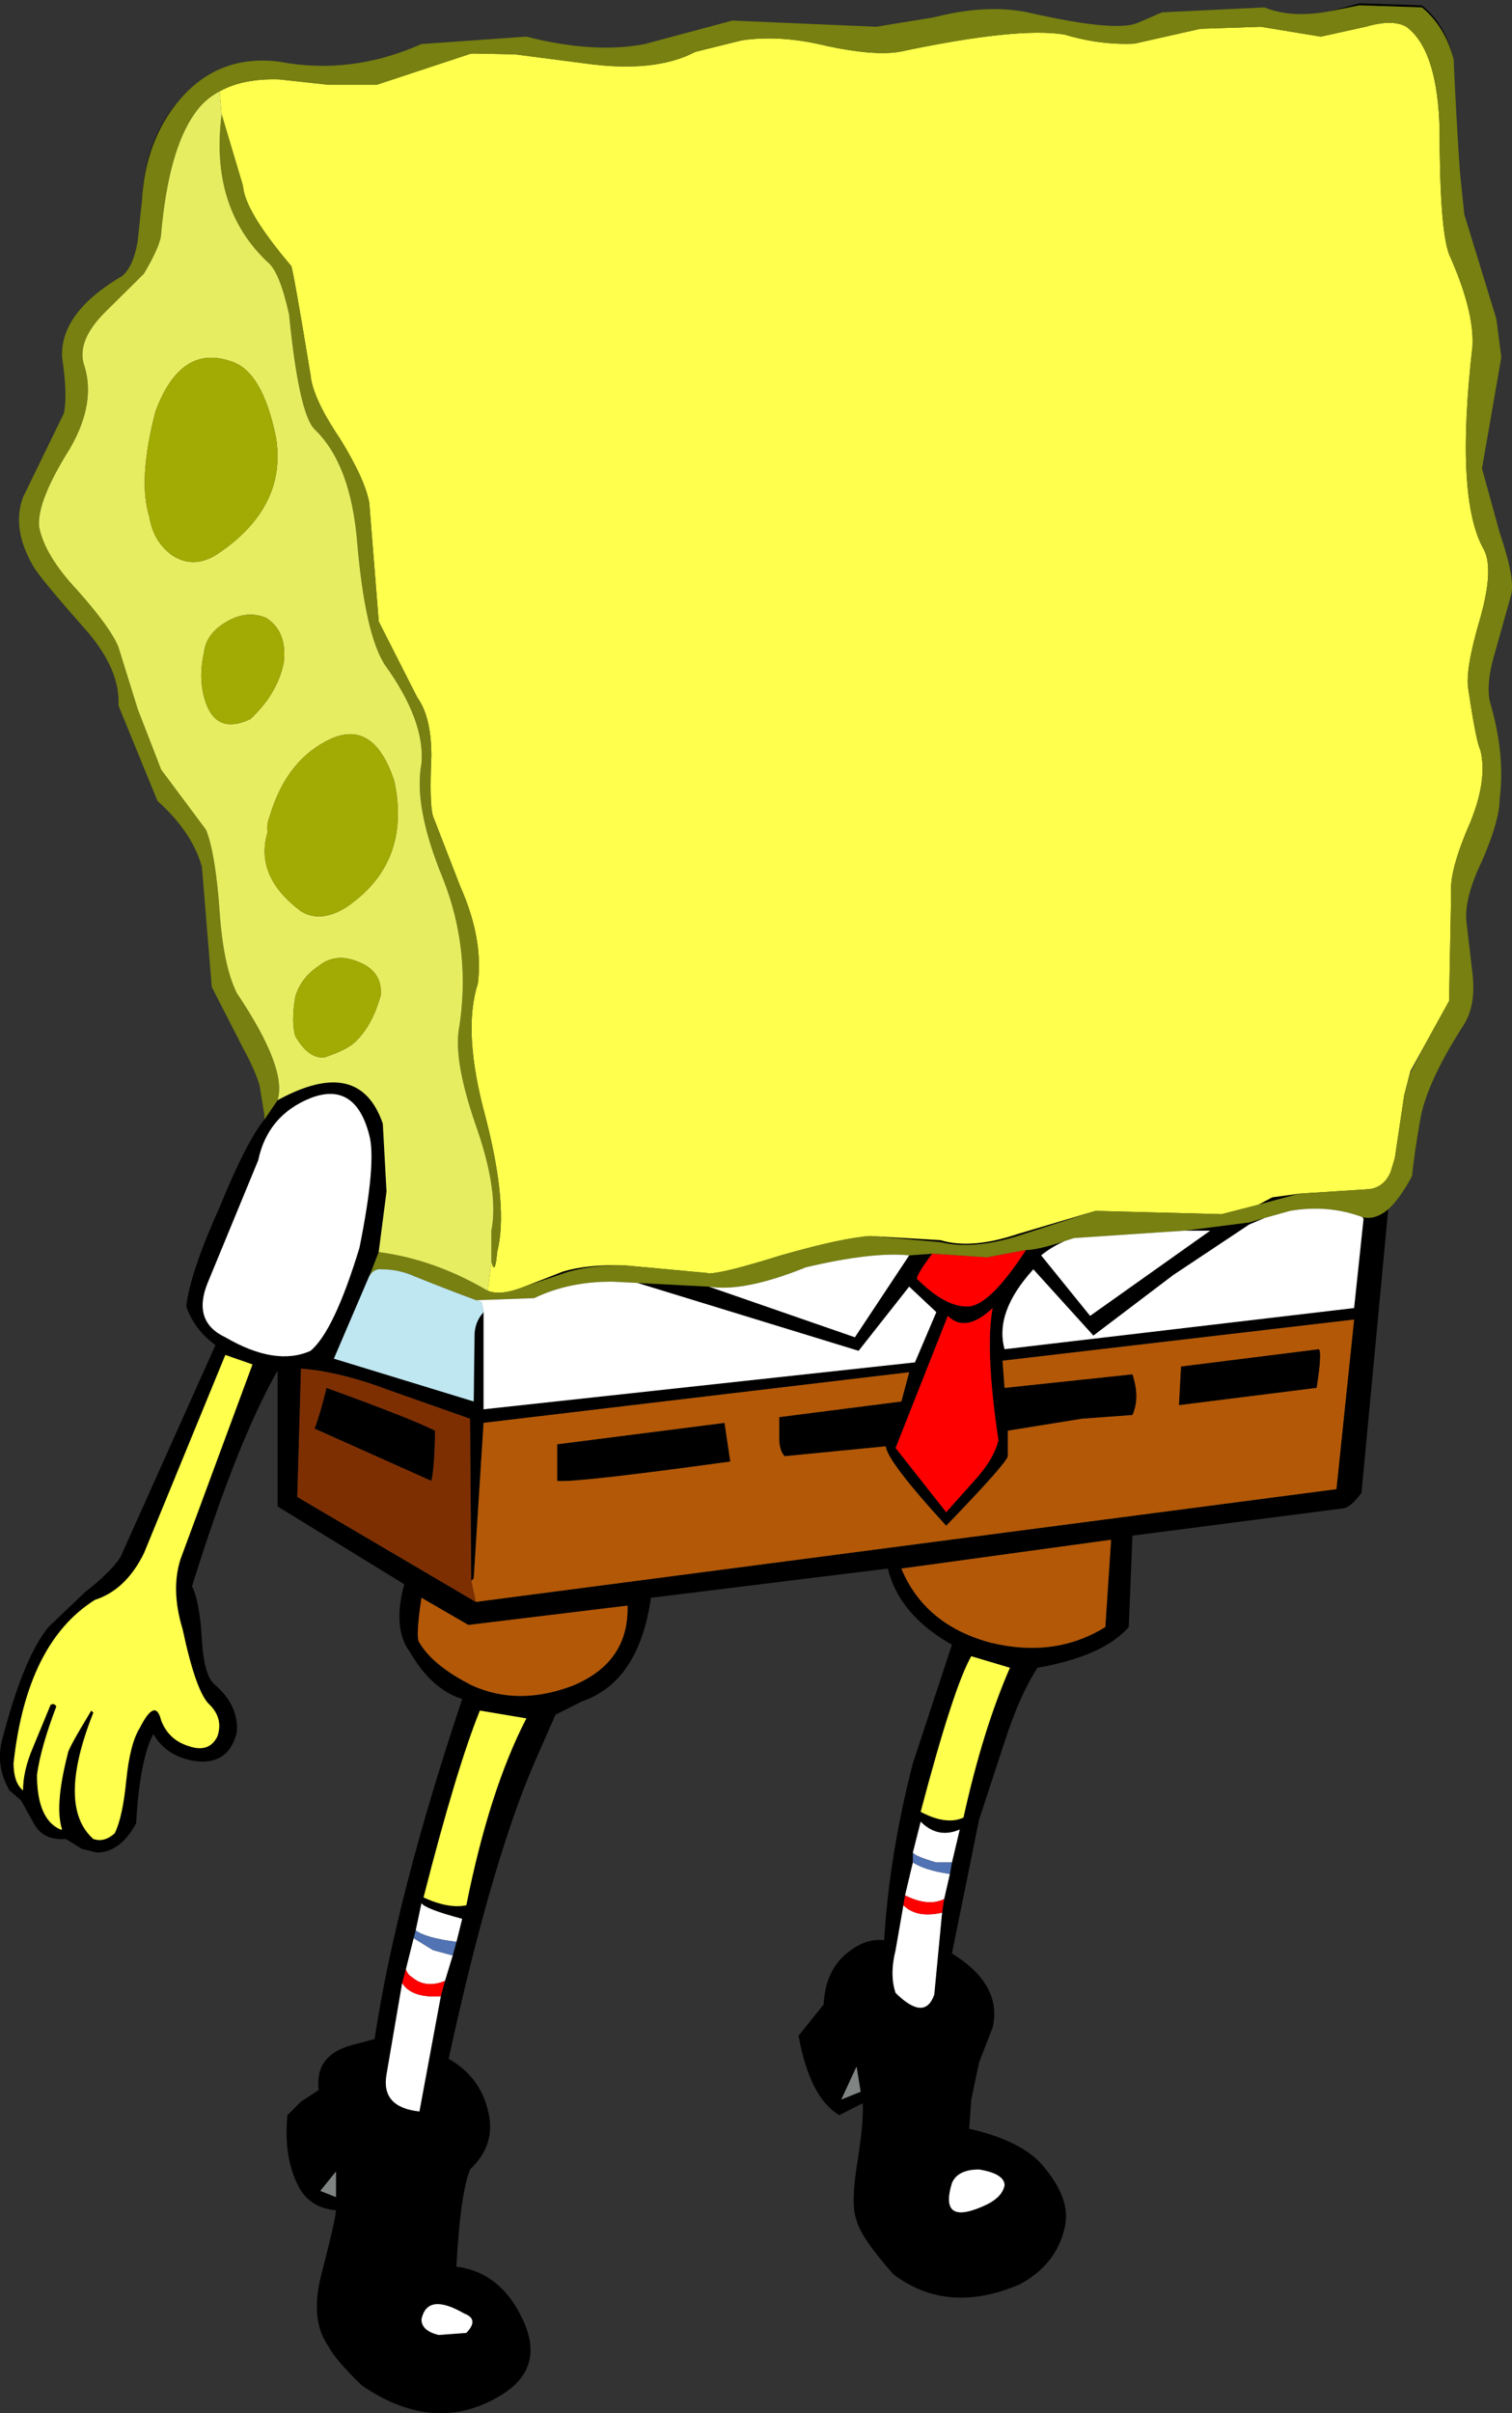
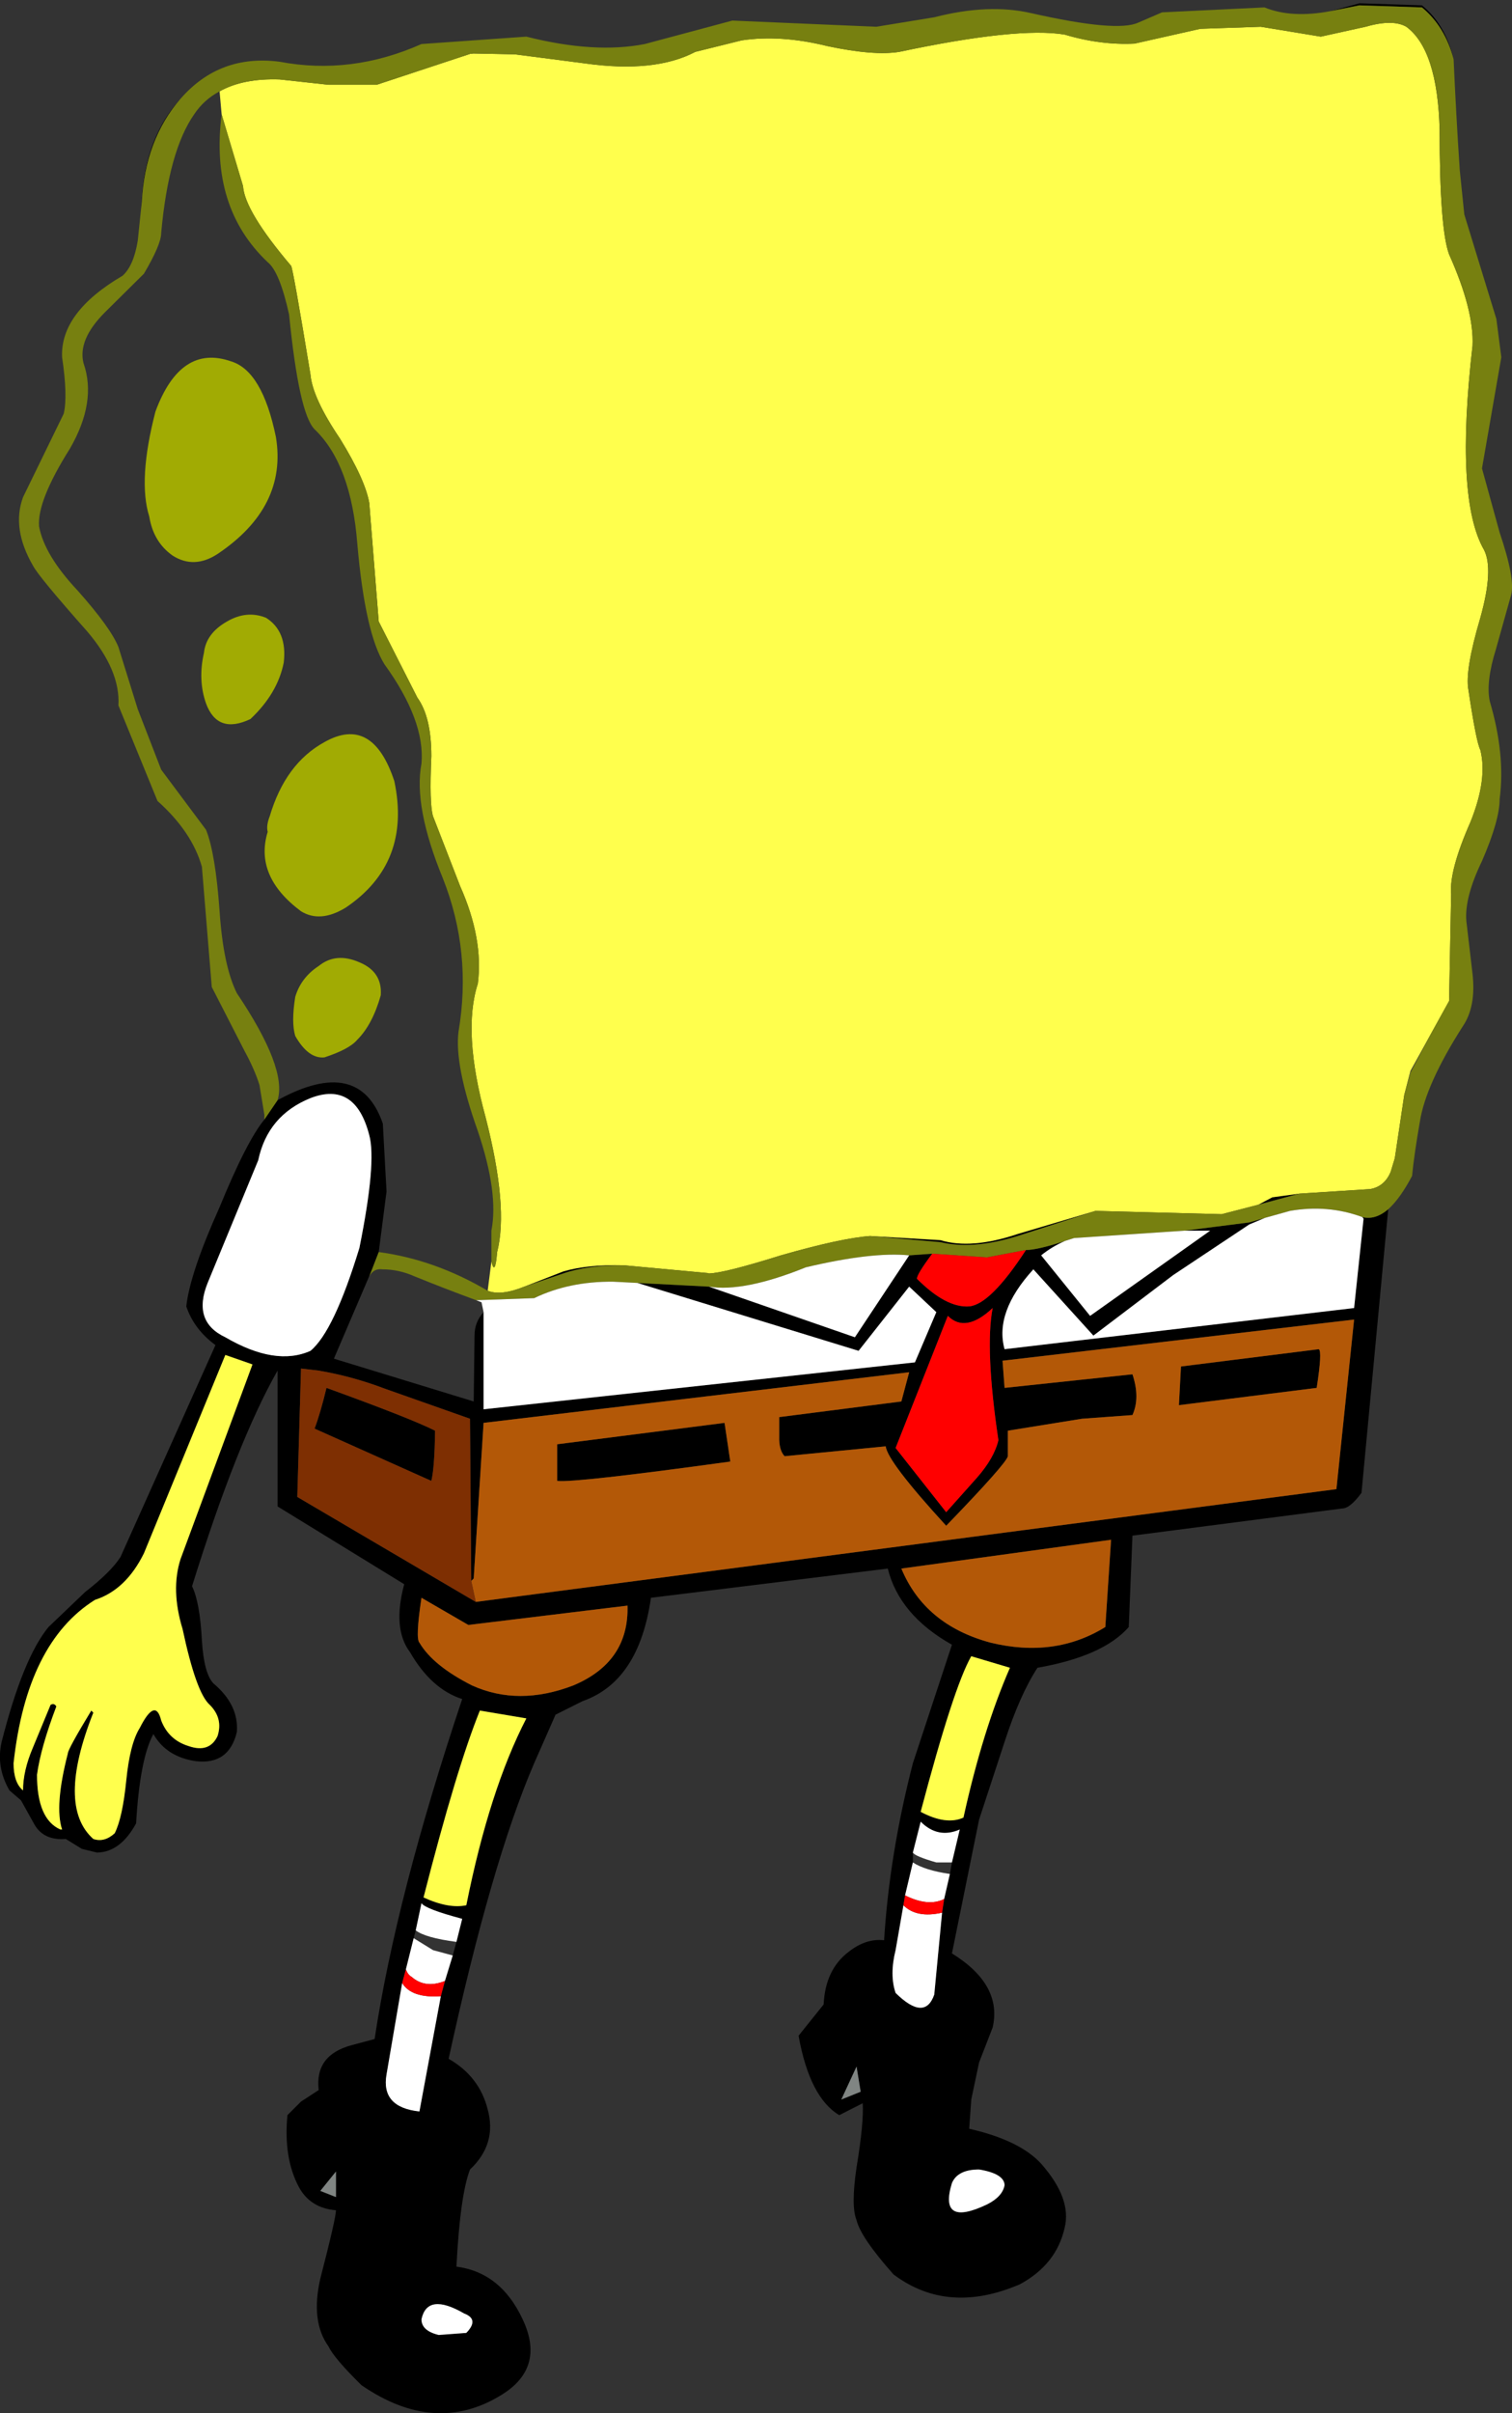
<svg xmlns="http://www.w3.org/2000/svg" height="293.15px" width="183.85px">
  <rect width="100%" height="100%" fill="#333333" stroke="none" />
  <g transform="matrix(1.0, 0.0, 0.0, 1.0, 91.95, 293.15)">
    <path d="M84.8 -285.95 Q83.75 -289.95 80.95 -292.25 L73.35 -292.5 69.85 -291.8 73.35 -292.75 80.95 -292.5 Q83.8 -290.2 84.8 -285.95 M-70.0 -281.15 Q-74.3 -276.2 -74.7 -268.65 L-74.8 -267.75 -74.7 -268.85 Q-74.3 -276.45 -70.0 -281.15 M-59.8 -157.15 L-58.2 -159.5 Q-48.25 -164.95 -45.4 -156.65 L-44.95 -148.4 -45.9 -141.05 -46.85 -138.6 -51.35 -128.1 -34.35 -122.9 -34.25 -130.9 Q-34.25 -132.55 -33.15 -133.75 L-33.15 -121.95 19.3 -127.65 21.9 -133.75 18.6 -136.85 12.45 -129.05 -14.45 -137.3 -5.75 -136.85 12.0 -130.7 18.6 -140.65 21.4 -140.85 Q19.5 -138.3 19.55 -137.8 23.1 -134.25 25.9 -134.45 28.5 -134.7 32.8 -141.3 34.2 -141.3 37.55 -142.4 35.95 -141.7 34.65 -140.65 L40.6 -133.3 55.2 -143.65 52.1 -143.65 59.95 -144.65 61.85 -145.2 59.95 -144.4 50.7 -138.25 41.0 -130.9 33.7 -138.95 Q28.95 -133.75 30.2 -129.25 L72.7 -134.25 73.85 -145.1 73.7 -145.3 Q75.25 -144.9 76.85 -146.25 L73.6 -111.8 Q72.2 -109.9 71.25 -109.9 L45.75 -106.6 45.3 -95.5 Q42.2 -91.95 34.2 -90.55 32.05 -87.25 30.2 -81.55 L27.1 -72.1 23.8 -55.85 Q29.95 -52.05 28.75 -46.85 L27.1 -42.6 26.15 -38.1 25.9 -34.55 Q32.05 -33.15 34.65 -30.3 38.4 -26.05 37.5 -22.5 36.5 -18.05 32.05 -15.65 23.3 -11.9 16.7 -16.85 12.7 -21.35 12.2 -23.45 11.5 -25.15 12.2 -29.85 13.1 -35.3 12.95 -37.65 L10.1 -36.2 Q6.5 -38.35 5.15 -45.85 L8.2 -49.65 Q8.4 -53.9 11.25 -56.05 13.35 -57.7 15.55 -57.45 16.2 -67.9 19.05 -78.95 L23.8 -93.35 Q17.4 -96.95 16.0 -102.6 L-12.8 -99.05 Q-14.25 -88.9 -21.1 -86.5 L-24.4 -84.85 -27.0 -78.95 Q-32.2 -66.9 -37.4 -43.05 -33.65 -40.9 -32.65 -36.9 -31.5 -32.7 -34.8 -29.6 -36.0 -26.5 -36.45 -17.8 -31.05 -17.1 -28.4 -11.4 -25.6 -5.5 -31.0 -2.2 -39.05 2.75 -48.0 -3.4 -51.35 -6.7 -52.0 -8.1 -54.2 -11.15 -53.0 -16.35 -51.1 -23.7 -51.1 -24.65 -54.2 -24.9 -55.6 -27.45 -57.5 -31.0 -57.0 -36.2 L-55.35 -37.85 -53.2 -39.25 Q-53.7 -43.5 -49.2 -44.7 L-46.4 -45.45 Q-43.8 -62.7 -35.75 -86.75 -39.5 -87.95 -42.1 -92.45 -44.25 -95.3 -42.8 -100.7 L-58.2 -110.15 -58.2 -126.65 Q-63.15 -117.95 -68.6 -100.45 -67.65 -98.55 -67.4 -93.85 -67.15 -89.85 -66.0 -88.65 -62.9 -86.05 -63.15 -82.75 -64.1 -78.75 -68.1 -79.2 -71.7 -79.7 -73.3 -82.5 -74.95 -79.45 -75.4 -71.65 -77.3 -68.15 -80.15 -68.1 L-82.0 -68.55 -83.95 -69.75 Q-86.55 -69.55 -87.7 -71.4 L-89.4 -74.45 -90.8 -75.65 Q-92.45 -78.5 -91.75 -81.55 -89.15 -91.75 -86.05 -95.5 L-81.6 -99.75 Q-78.5 -102.15 -77.3 -104.0 L-65.75 -129.75 Q-68.35 -131.65 -69.3 -134.45 -68.85 -138.5 -65.25 -146.5 -61.95 -154.55 -59.8 -157.15 M66.05 -148.15 L61.05 -146.8 62.75 -147.7 66.05 -148.15 M41.25 -146.05 L31.8 -143.0 Q26.35 -141.3 22.4 -142.25 L13.85 -143.0 22.4 -142.5 Q26.15 -141.35 31.8 -143.25 L41.25 -146.05 M-16.15 -139.45 Q-20.55 -139.45 -23.45 -138.45 L-28.2 -136.85 -23.45 -138.7 Q-20.55 -139.55 -16.15 -139.45 M28.75 -134.25 Q25.45 -131.15 23.3 -133.3 L16.95 -117.25 23.1 -109.45 26.85 -113.65 Q28.95 -116.05 29.45 -118.2 27.8 -129.3 28.75 -134.25 M-34.1 -98.55 L70.55 -112.25 72.7 -132.85 29.95 -127.85 30.2 -124.55 45.75 -126.2 Q46.7 -123.35 45.75 -121.25 L39.6 -120.8 30.6 -119.35 30.6 -116.25 Q30.4 -115.35 23.1 -107.8 15.95 -115.6 15.75 -117.45 L3.45 -116.25 Q2.75 -117.0 2.8 -118.65 L2.8 -121.0 17.65 -122.9 18.6 -126.45 -33.15 -120.3 -34.35 -101.4 -34.65 -101.1 -34.8 -120.8 -45.15 -124.45 Q-49.1 -125.95 -53.2 -126.65 L-55.35 -126.9 -55.8 -111.3 -34.1 -98.55 M68.15 -124.55 L51.4 -122.45 51.65 -127.15 68.4 -129.25 Q68.85 -129.05 68.15 -124.55 M43.15 -106.1 L17.65 -102.6 Q20.5 -95.75 28.5 -93.6 36.3 -91.7 42.45 -95.5 L43.15 -106.1 M30.85 -90.55 L26.15 -91.95 Q24.0 -88.2 20.0 -73.05 23.1 -71.4 25.2 -72.35 27.55 -83.0 30.85 -90.55 M23.8 -66.9 L24.75 -70.9 Q22.1 -69.75 20.0 -71.85 L19.05 -68.1 19.05 -66.9 18.1 -62.9 17.9 -61.7 16.95 -56.25 Q16.2 -53.25 16.95 -51.05 20.5 -47.55 21.65 -50.85 L22.6 -60.8 22.85 -62.45 23.55 -65.5 23.8 -66.9 M27.1 -29.6 Q24.5 -29.6 23.8 -27.95 22.15 -22.55 28.05 -25.35 29.95 -26.3 30.2 -27.7 30.15 -29.1 27.1 -29.6 M12.2 -42.1 L10.35 -38.1 12.7 -39.05 12.2 -42.1 M-54.2 -159.75 Q-59.4 -157.65 -60.55 -152.2 L-66.7 -137.3 Q-68.6 -132.6 -64.55 -130.7 -58.45 -127.15 -54.2 -129.05 -51.35 -131.4 -48.25 -141.55 -46.15 -151.95 -47.05 -155.25 -48.75 -161.85 -54.2 -159.75 M-61.25 -127.4 L-64.55 -128.55 -74.45 -104.45 Q-76.65 -100.0 -80.4 -98.8 -88.7 -93.6 -90.3 -78.95 -90.3 -76.6 -89.15 -75.65 -89.15 -78.05 -87.95 -80.85 L-85.8 -86.05 Q-85.35 -86.3 -85.1 -85.85 -87.0 -80.85 -87.45 -77.55 -87.45 -72.15 -84.6 -70.9 L-84.4 -70.9 Q-85.35 -73.75 -83.7 -80.15 -83.7 -80.65 -80.85 -85.35 L-80.6 -85.1 Q-85.1 -73.75 -80.6 -69.75 -79.25 -69.3 -78.0 -70.45 -77.05 -72.35 -76.6 -76.85 -76.15 -81.35 -74.95 -83.25 -73.05 -87.0 -72.35 -84.15 -71.45 -81.8 -69.05 -81.05 -66.5 -80.15 -65.5 -82.25 -64.8 -84.4 -66.45 -86.05 -68.1 -87.5 -69.75 -95.25 -71.2 -100.0 -70.0 -103.75 L-61.25 -127.4 M-52.25 -124.55 Q-41.9 -120.8 -39.05 -119.35 -39.1 -114.9 -39.5 -113.25 L-53.7 -119.6 Q-53.0 -121.45 -52.25 -124.55 M-24.2 -117.7 L-3.85 -120.3 -3.15 -115.6 Q-22.05 -113.0 -24.2 -113.25 L-24.2 -117.7 M-27.95 -84.4 L-33.6 -85.35 Q-36.45 -78.3 -40.45 -62.65 -37.4 -61.25 -35.25 -61.7 -32.45 -75.7 -27.95 -84.4 M-34.55 -88.4 Q-28.9 -85.85 -22.25 -88.4 -15.45 -91.25 -15.65 -98.1 L-35.0 -95.75 -40.7 -99.05 Q-41.45 -94.1 -40.95 -93.6 -39.3 -90.8 -34.55 -88.4 M-36.45 -57.25 L-35.75 -60.05 Q-40.25 -61.25 -40.7 -61.95 L-41.4 -58.65 -41.65 -57.7 -42.6 -53.9 -43.05 -52.25 -44.95 -41.15 Q-45.65 -37.15 -40.95 -36.65 L-38.35 -50.65 -37.85 -52.5 -36.9 -55.6 -36.45 -57.25 M-51.1 -29.35 L-53.0 -27.0 -51.1 -26.25 -51.1 -29.35 M-38.6 -9.5 L-35.25 -9.75 Q-33.65 -11.4 -35.5 -12.1 -40.0 -14.7 -40.7 -11.4 -40.7 -10.0 -38.6 -9.5" fill="#000000" fill-rule="evenodd" stroke="none" />
    <path d="M-65.25 -282.05 Q-62.4 -283.65 -57.95 -283.5 L-52.0 -282.85 -46.15 -282.85 -34.8 -286.6 -34.4 -286.65 -29.35 -286.55 -20.85 -285.45 Q-12.35 -284.25 -7.4 -286.85 L-1.75 -288.25 Q3.0 -288.95 8.65 -287.55 14.3 -286.35 17.4 -286.85 31.8 -289.9 37.5 -288.95 41.85 -287.65 46.0 -287.85 L54.0 -289.65 61.35 -289.9 68.65 -288.7 74.1 -289.9 Q77.4 -290.85 79.05 -289.9 82.85 -287.1 83.1 -277.4 83.1 -265.35 84.25 -262.25 87.3 -255.45 87.1 -251.15 84.95 -232.5 88.5 -226.35 89.7 -224.0 88.05 -218.1 86.15 -211.7 86.6 -209.35 87.55 -203.0 88.05 -202.05 88.95 -198.5 86.85 -193.3 84.25 -187.4 84.5 -184.55 L84.25 -171.55 81.9 -167.3 79.55 -163.05 78.8 -160.15 77.65 -152.45 77.15 -150.8 Q76.4 -149.0 74.65 -148.7 L66.05 -148.15 62.75 -147.7 61.05 -146.8 56.6 -145.65 41.25 -146.05 31.8 -143.25 Q26.15 -141.35 22.4 -142.5 L13.85 -143.0 Q10.35 -142.75 3.0 -140.65 -3.85 -138.5 -5.75 -138.45 L-5.9 -138.5 -16.15 -139.45 Q-20.55 -139.55 -23.45 -138.7 L-28.2 -136.85 Q-31.05 -135.7 -32.65 -136.35 L-32.2 -139.9 Q-31.75 -138.05 -31.5 -141.05 -30.1 -146.5 -32.9 -157.4 -35.75 -167.8 -33.85 -173.65 -33.15 -179.1 -36.0 -185.5 L-39.3 -194.0 Q-39.75 -195.45 -39.5 -201.3 -39.5 -206.05 -41.2 -208.4 L-45.9 -217.65 -47.05 -232.05 Q-47.55 -234.9 -50.6 -239.85 -53.95 -244.8 -54.2 -247.65 -56.3 -260.4 -56.55 -260.85 -62.2 -267.5 -62.4 -270.55 L-65.0 -279.25 -65.25 -282.05 M30.85 -90.55 Q27.55 -83.0 25.2 -72.35 23.1 -71.4 20.0 -73.05 24.0 -88.2 26.15 -91.95 L30.85 -90.55 M-61.25 -127.4 L-70.0 -103.75 Q-71.2 -100.0 -69.75 -95.25 -68.1 -87.5 -66.45 -86.05 -64.8 -84.4 -65.5 -82.25 -66.5 -80.15 -69.05 -81.05 -71.45 -81.8 -72.35 -84.15 -73.05 -87.0 -74.95 -83.25 -76.15 -81.35 -76.6 -76.85 -77.05 -72.35 -78.0 -70.45 -79.25 -69.3 -80.6 -69.75 -85.1 -73.75 -80.6 -85.1 L-80.85 -85.35 Q-83.7 -80.65 -83.7 -80.15 -85.35 -73.75 -84.4 -70.9 L-84.6 -70.9 Q-87.45 -72.15 -87.45 -77.55 -87.0 -80.85 -85.1 -85.85 -85.35 -86.3 -85.8 -86.05 L-87.95 -80.85 Q-89.15 -78.05 -89.15 -75.65 -90.3 -76.6 -90.3 -78.95 -88.7 -93.6 -80.4 -98.8 -76.65 -100.0 -74.45 -104.45 L-64.55 -128.55 -61.25 -127.4 M-27.95 -84.4 Q-32.45 -75.7 -35.25 -61.7 -37.4 -61.25 -40.45 -62.65 -36.45 -78.3 -33.6 -85.35 L-27.95 -84.4" fill="#ffff4d" fill-rule="evenodd" stroke="none" />
    <path d="M69.85 -291.8 L73.35 -292.5 80.95 -292.25 Q83.75 -289.95 84.8 -285.95 85.1 -279.2 85.55 -272.45 L86.1 -267.1 90.0 -254.4 90.6 -249.75 88.25 -236.25 90.4 -228.45 Q92.3 -222.85 91.8 -220.9 L89.95 -214.3 Q88.7 -210.3 89.2 -207.95 91.1 -201.55 90.4 -196.1 90.4 -193.5 88.25 -188.55 86.1 -184.1 86.35 -181.25 L87.1 -174.85 Q87.55 -170.85 85.9 -168.45 81.4 -161.4 80.7 -156.9 80.0 -152.9 79.75 -150.3 78.3 -147.55 76.85 -146.25 75.25 -144.9 73.7 -145.3 69.5 -146.85 64.9 -146.05 L61.85 -145.2 59.95 -144.65 52.1 -143.65 38.65 -142.75 37.55 -142.4 Q34.2 -141.3 32.8 -141.3 L28.05 -140.4 21.4 -140.85 18.6 -140.65 Q14.1 -141.1 6.05 -139.2 -1.5 -136.15 -5.75 -136.85 L-14.45 -137.3 -17.4 -137.45 Q-22.75 -137.5 -27.0 -135.45 L-34.05 -135.2 Q-37.85 -136.6 -41.55 -138.1 -43.45 -138.95 -45.45 -138.95 -46.5 -139.1 -47.05 -138.1 L-46.85 -138.6 -45.9 -141.05 Q-39.1 -140.15 -32.65 -136.35 -31.05 -135.7 -28.2 -136.85 L-23.45 -138.45 Q-20.55 -139.45 -16.15 -139.45 L-5.9 -138.5 -5.75 -138.45 Q-3.85 -138.5 3.0 -140.65 10.35 -142.75 13.85 -143.0 L22.4 -142.25 Q26.35 -141.3 31.8 -143.0 L41.25 -146.05 56.6 -145.65 61.05 -146.8 66.05 -148.15 74.65 -148.7 Q76.4 -149.0 77.15 -150.8 L77.65 -152.45 78.8 -160.15 79.55 -162.85 81.9 -167.3 84.25 -171.55 84.5 -184.55 Q84.25 -187.4 86.85 -193.3 88.95 -198.5 88.05 -202.05 87.55 -203.0 86.6 -209.35 86.15 -211.7 88.05 -218.1 89.7 -224.0 88.5 -226.35 84.95 -232.5 87.1 -251.15 87.3 -255.45 84.25 -262.25 83.1 -265.35 83.1 -277.4 82.85 -287.1 79.05 -289.9 77.4 -290.85 74.1 -289.9 L68.65 -288.7 61.35 -289.9 54.0 -289.65 46.0 -287.85 Q41.85 -287.65 37.5 -288.95 31.8 -289.9 17.4 -286.85 14.3 -286.35 8.65 -287.55 3.0 -288.95 -1.75 -288.25 L-7.4 -286.85 Q-12.35 -284.25 -20.85 -285.45 L-29.35 -286.55 -34.4 -286.65 -34.8 -286.6 -46.15 -282.85 -52.0 -282.85 -57.95 -283.5 Q-62.4 -283.65 -65.25 -282.05 -67.15 -281.05 -68.35 -279.25 -71.45 -274.8 -72.35 -264.85 -72.35 -263.45 -74.45 -259.9 L-79.2 -255.2 Q-82.5 -251.9 -81.8 -249.05 -80.15 -244.35 -83.45 -238.65 -87.45 -232.3 -87.2 -229.2 -86.55 -225.7 -82.5 -221.4 -78.5 -216.9 -77.55 -214.55 L-75.2 -207.0 -72.35 -199.65 -66.9 -192.35 Q-65.75 -189.5 -65.25 -182.45 -64.8 -175.8 -63.15 -172.5 -57.0 -163.35 -58.2 -159.5 L-59.8 -157.15 -59.8 -157.7 -60.4 -161.35 Q-61.0 -163.25 -62.2 -165.45 L-66.2 -173.25 -67.4 -187.85 Q-68.6 -192.1 -72.8 -195.85 L-77.55 -207.45 Q-77.3 -211.7 -81.35 -216.45 -87.25 -223.1 -87.95 -224.45 -90.55 -228.95 -89.15 -232.75 L-84.2 -242.9 Q-83.7 -245.05 -84.4 -249.75 -84.65 -255.2 -77.05 -259.65 -75.7 -260.85 -75.2 -263.9 L-74.8 -267.75 -74.7 -268.65 Q-74.3 -276.2 -70.0 -281.15 -65.25 -286.6 -57.95 -285.65 -49.25 -284.0 -40.7 -287.8 L-27.95 -288.7 Q-19.65 -286.6 -13.55 -287.8 L-2.9 -290.65 14.6 -289.9 21.65 -291.05 Q28.25 -292.75 33.45 -291.55 43.85 -289.2 46.45 -290.4 L49.35 -291.65 61.8 -292.25 Q65.1 -290.9 69.85 -291.8 M-65.0 -279.25 L-62.4 -270.55 Q-62.2 -267.5 -56.55 -260.85 -56.3 -260.4 -54.2 -247.65 -53.95 -244.8 -50.6 -239.85 -47.55 -234.9 -47.05 -232.05 L-45.9 -217.65 -41.2 -208.4 Q-39.5 -206.05 -39.5 -201.3 -39.75 -195.45 -39.3 -194.0 L-36.0 -185.5 Q-33.15 -179.1 -33.85 -173.65 -35.75 -167.8 -32.9 -157.4 -30.1 -146.5 -31.5 -141.05 -31.75 -138.05 -32.2 -139.9 L-32.2 -143.65 Q-31.3 -148.2 -33.85 -155.75 -36.7 -163.75 -36.2 -167.8 -34.55 -177.5 -38.1 -186.45 -41.7 -195.2 -40.7 -200.4 -40.25 -205.6 -45.2 -212.45 -47.55 -216.2 -48.5 -227.05 -49.25 -236.75 -53.7 -241.0 -55.6 -242.9 -56.8 -254.95 -57.95 -260.15 -59.4 -261.3 -66.45 -267.95 -65.0 -279.25" fill="#778010" fill-rule="evenodd" stroke="none" />
-     <path d="M-58.2 -159.5 Q-57.0 -163.35 -63.15 -172.5 -64.8 -175.8 -65.25 -182.45 -65.75 -189.5 -66.9 -192.35 L-72.35 -199.65 -75.2 -207.0 -77.55 -214.55 Q-78.5 -216.9 -82.5 -221.4 -86.55 -225.7 -87.2 -229.2 -87.45 -232.3 -83.45 -238.65 -80.15 -244.35 -81.8 -249.05 -82.5 -251.9 -79.2 -255.2 L-74.45 -259.9 Q-72.35 -263.45 -72.35 -264.85 -71.45 -274.8 -68.35 -279.25 -67.15 -281.05 -65.25 -282.05 L-65.0 -279.25 Q-66.45 -267.95 -59.4 -261.3 -57.95 -260.15 -56.8 -254.95 -55.6 -242.9 -53.7 -241.0 -49.25 -236.75 -48.5 -227.05 -47.55 -216.2 -45.2 -212.45 -40.25 -205.6 -40.7 -200.4 -41.7 -195.2 -38.1 -186.45 -34.55 -177.5 -36.2 -167.8 -36.7 -163.75 -33.85 -155.75 -31.3 -148.2 -32.2 -143.65 L-32.2 -139.9 -32.65 -136.35 Q-39.1 -140.15 -45.9 -141.05 L-44.95 -148.4 -45.4 -156.65 Q-48.25 -164.95 -58.2 -159.5 M-48.25 -176.25 Q-51.1 -177.5 -53.2 -175.8 -55.35 -174.4 -56.05 -172.05 -56.55 -168.95 -56.05 -167.3 -54.45 -164.5 -52.5 -164.7 -49.45 -165.7 -48.5 -166.85 -46.65 -168.7 -45.65 -172.25 -45.45 -175.1 -48.25 -176.25 M-44.0 -198.25 Q-46.65 -206.3 -52.5 -203.0 -57.25 -200.4 -59.15 -194.0 -59.6 -192.85 -59.4 -192.1 -61.05 -186.7 -55.35 -182.45 -53.0 -181.0 -49.9 -182.9 -41.9 -188.3 -44.0 -198.25 M-64.35 -217.65 Q-66.9 -216.2 -67.15 -213.85 -67.9 -210.55 -66.9 -207.7 -65.5 -203.9 -61.5 -205.8 -58.2 -208.9 -57.45 -212.65 -57.0 -216.45 -59.6 -218.1 -61.95 -219.05 -64.35 -217.65 M-73.8 -230.4 Q-73.3 -227.3 -70.95 -225.65 -68.35 -224.0 -65.5 -225.85 -57.0 -231.55 -58.4 -240.05 -60.05 -248.1 -63.85 -249.25 -70.0 -251.4 -73.05 -243.15 -75.2 -234.85 -73.8 -230.4" fill="#e6ed61" fill-rule="evenodd" stroke="none" />
    <path d="M-34.05 -135.2 L-27.0 -135.45 Q-22.75 -137.5 -17.4 -137.45 L-14.45 -137.3 12.45 -129.05 18.6 -136.85 21.9 -133.75 19.3 -127.65 -33.15 -121.95 -33.15 -133.75 -33.4 -134.95 -34.05 -135.2 M-5.75 -136.85 Q-1.5 -136.15 6.05 -139.2 14.1 -141.1 18.6 -140.65 L12.0 -130.7 -5.75 -136.85 M37.55 -142.4 L38.65 -142.75 52.1 -143.65 55.2 -143.65 40.6 -133.3 34.65 -140.65 Q35.95 -141.7 37.55 -142.4 M61.85 -145.2 L64.9 -146.05 Q69.5 -146.85 73.7 -145.3 L73.85 -145.1 72.7 -134.25 30.2 -129.25 Q28.95 -133.75 33.7 -138.95 L41.0 -130.9 50.7 -138.25 59.95 -144.4 61.85 -145.2 M19.05 -68.1 L20.0 -71.85 Q22.1 -69.75 24.75 -70.9 L23.8 -66.9 21.9 -66.9 Q19.3 -67.65 19.05 -68.1 M23.55 -65.5 L22.85 -62.45 Q20.9 -61.5 18.1 -62.9 L19.05 -66.9 Q20.5 -65.95 23.55 -65.5 M22.6 -60.8 L21.65 -50.85 Q20.5 -47.55 16.95 -51.05 16.2 -53.25 16.95 -56.25 L17.9 -61.7 Q19.5 -60.1 22.6 -60.8 M27.1 -29.6 Q30.15 -29.1 30.2 -27.7 29.95 -26.3 28.05 -25.35 22.15 -22.55 23.8 -27.95 24.5 -29.6 27.1 -29.6 M-54.2 -159.75 Q-48.75 -161.85 -47.05 -155.25 -46.15 -151.95 -48.25 -141.55 -51.35 -131.4 -54.2 -129.05 -58.45 -127.15 -64.55 -130.7 -68.6 -132.6 -66.7 -137.3 L-60.55 -152.2 Q-59.4 -157.65 -54.2 -159.75 M-41.4 -58.65 L-40.7 -61.95 Q-40.25 -61.25 -35.75 -60.05 L-36.45 -57.25 Q-40.25 -57.75 -41.4 -58.65 M-36.9 -55.6 L-37.85 -52.5 Q-40.25 -51.55 -41.9 -53.0 -42.35 -53.25 -42.6 -53.9 L-41.65 -57.7 -39.3 -56.25 -36.9 -55.6 M-38.35 -50.65 L-40.95 -36.65 Q-45.65 -37.15 -44.95 -41.15 L-43.05 -52.25 Q-41.9 -50.4 -38.35 -50.65 M-38.6 -9.5 Q-40.7 -10.0 -40.7 -11.4 -40.0 -14.7 -35.5 -12.1 -33.65 -11.4 -35.25 -9.75 L-38.6 -9.5" fill="#ffffff" fill-rule="evenodd" stroke="none" />
    <path d="M21.4 -140.85 L28.05 -140.4 32.8 -141.3 Q28.5 -134.7 25.9 -134.45 23.1 -134.25 19.55 -137.8 19.5 -138.3 21.4 -140.85 M28.75 -134.25 Q27.8 -129.3 29.45 -118.2 28.95 -116.05 26.85 -113.65 L23.1 -109.45 16.95 -117.25 23.3 -133.3 Q25.45 -131.15 28.75 -134.25 M22.85 -62.45 L22.6 -60.8 Q19.5 -60.1 17.9 -61.7 L18.1 -62.9 Q20.9 -61.5 22.85 -62.45 M-37.85 -52.5 L-38.35 -50.65 Q-41.9 -50.4 -43.05 -52.25 L-42.6 -53.9 Q-42.35 -53.25 -41.9 -53.0 -40.25 -51.55 -37.85 -52.5" fill="#ff0000" fill-rule="evenodd" stroke="none" />
    <path d="M-34.65 -101.1 L-34.35 -101.4 -33.15 -120.3 18.6 -126.45 17.65 -122.9 2.8 -121.0 2.8 -118.65 Q2.75 -117.0 3.45 -116.25 L15.75 -117.45 Q15.95 -115.6 23.1 -107.8 30.4 -115.35 30.6 -116.25 L30.6 -119.35 39.6 -120.8 45.75 -121.25 Q46.7 -123.35 45.75 -126.2 L30.2 -124.55 29.95 -127.85 72.7 -132.85 70.55 -112.25 -34.1 -98.55 -34.65 -101.1 M68.15 -124.55 Q68.85 -129.05 68.4 -129.25 L51.65 -127.15 51.4 -122.45 68.15 -124.55 M43.15 -106.1 L42.45 -95.5 Q36.3 -91.7 28.5 -93.6 20.5 -95.75 17.65 -102.6 L43.15 -106.1 M-24.2 -117.7 L-24.2 -113.25 Q-22.05 -113.0 -3.15 -115.6 L-3.85 -120.3 -24.2 -117.7 M-34.55 -88.4 Q-39.3 -90.8 -40.95 -93.6 -41.45 -94.1 -40.7 -99.05 L-35.0 -95.75 -15.65 -98.1 Q-15.45 -91.25 -22.25 -88.4 -28.9 -85.85 -34.55 -88.4" fill="#b35807" fill-rule="evenodd" stroke="none" />
    <path d="M-73.8 -230.4 Q-75.2 -234.85 -73.05 -243.15 -70.0 -251.4 -63.85 -249.25 -60.05 -248.1 -58.4 -240.05 -57.0 -231.55 -65.5 -225.85 -68.35 -224.0 -70.95 -225.65 -73.3 -227.3 -73.8 -230.4 M-64.35 -217.65 Q-61.95 -219.05 -59.6 -218.1 -57.0 -216.45 -57.45 -212.65 -58.2 -208.9 -61.5 -205.8 -65.5 -203.9 -66.9 -207.7 -67.9 -210.55 -67.15 -213.85 -66.9 -216.2 -64.35 -217.65 M-44.0 -198.25 Q-41.9 -188.3 -49.9 -182.9 -53.0 -181.0 -55.35 -182.45 -61.05 -186.7 -59.4 -192.1 -59.6 -192.85 -59.15 -194.0 -57.25 -200.4 -52.5 -203.0 -46.65 -206.3 -44.0 -198.25 M-48.25 -176.25 Q-45.45 -175.1 -45.65 -172.25 -46.65 -168.7 -48.5 -166.85 -49.45 -165.7 -52.5 -164.7 -54.45 -164.5 -56.05 -167.3 -56.55 -168.95 -56.05 -172.05 -55.35 -174.4 -53.2 -175.8 -51.1 -177.5 -48.25 -176.25" fill="#a1ab03" fill-rule="evenodd" stroke="none" />
    <path d="M-34.1 -98.55 L-55.8 -111.3 -55.35 -126.9 -53.2 -126.65 Q-49.1 -125.95 -45.15 -124.45 L-34.8 -120.8 -34.65 -101.1 -34.1 -98.55 M-52.25 -124.55 Q-53.0 -121.45 -53.7 -119.6 L-39.5 -113.25 Q-39.1 -114.9 -39.05 -119.35 -41.9 -120.8 -52.25 -124.55" fill="#7e2f02" fill-rule="evenodd" stroke="none" />
-     <path d="M-46.85 -138.6 L-47.05 -138.1 Q-46.5 -139.1 -45.45 -138.95 -43.45 -138.95 -41.55 -138.1 -37.85 -136.6 -34.05 -135.2 L-33.4 -134.95 -33.15 -133.75 Q-34.25 -132.55 -34.25 -130.9 L-34.35 -122.9 -51.35 -128.1 -46.85 -138.6" fill="#bfe7f1" fill-rule="evenodd" stroke="none" />
-     <path d="M23.8 -66.9 L23.55 -65.5 Q20.5 -65.95 19.05 -66.9 L19.05 -68.1 Q19.3 -67.65 21.9 -66.9 L23.8 -66.9 M-36.45 -57.25 L-36.9 -55.6 -39.3 -56.25 -41.65 -57.7 -41.4 -58.65 Q-40.25 -57.75 -36.45 -57.25" fill="#5172b3" fill-rule="evenodd" stroke="none" />
    <path d="M12.2 -42.1 L12.7 -39.05 10.35 -38.1 12.2 -42.1 M-51.1 -29.35 L-51.1 -26.25 -53.0 -27.0 -51.1 -29.35" fill="#808583" fill-rule="evenodd" stroke="none" />
  </g>
</svg>